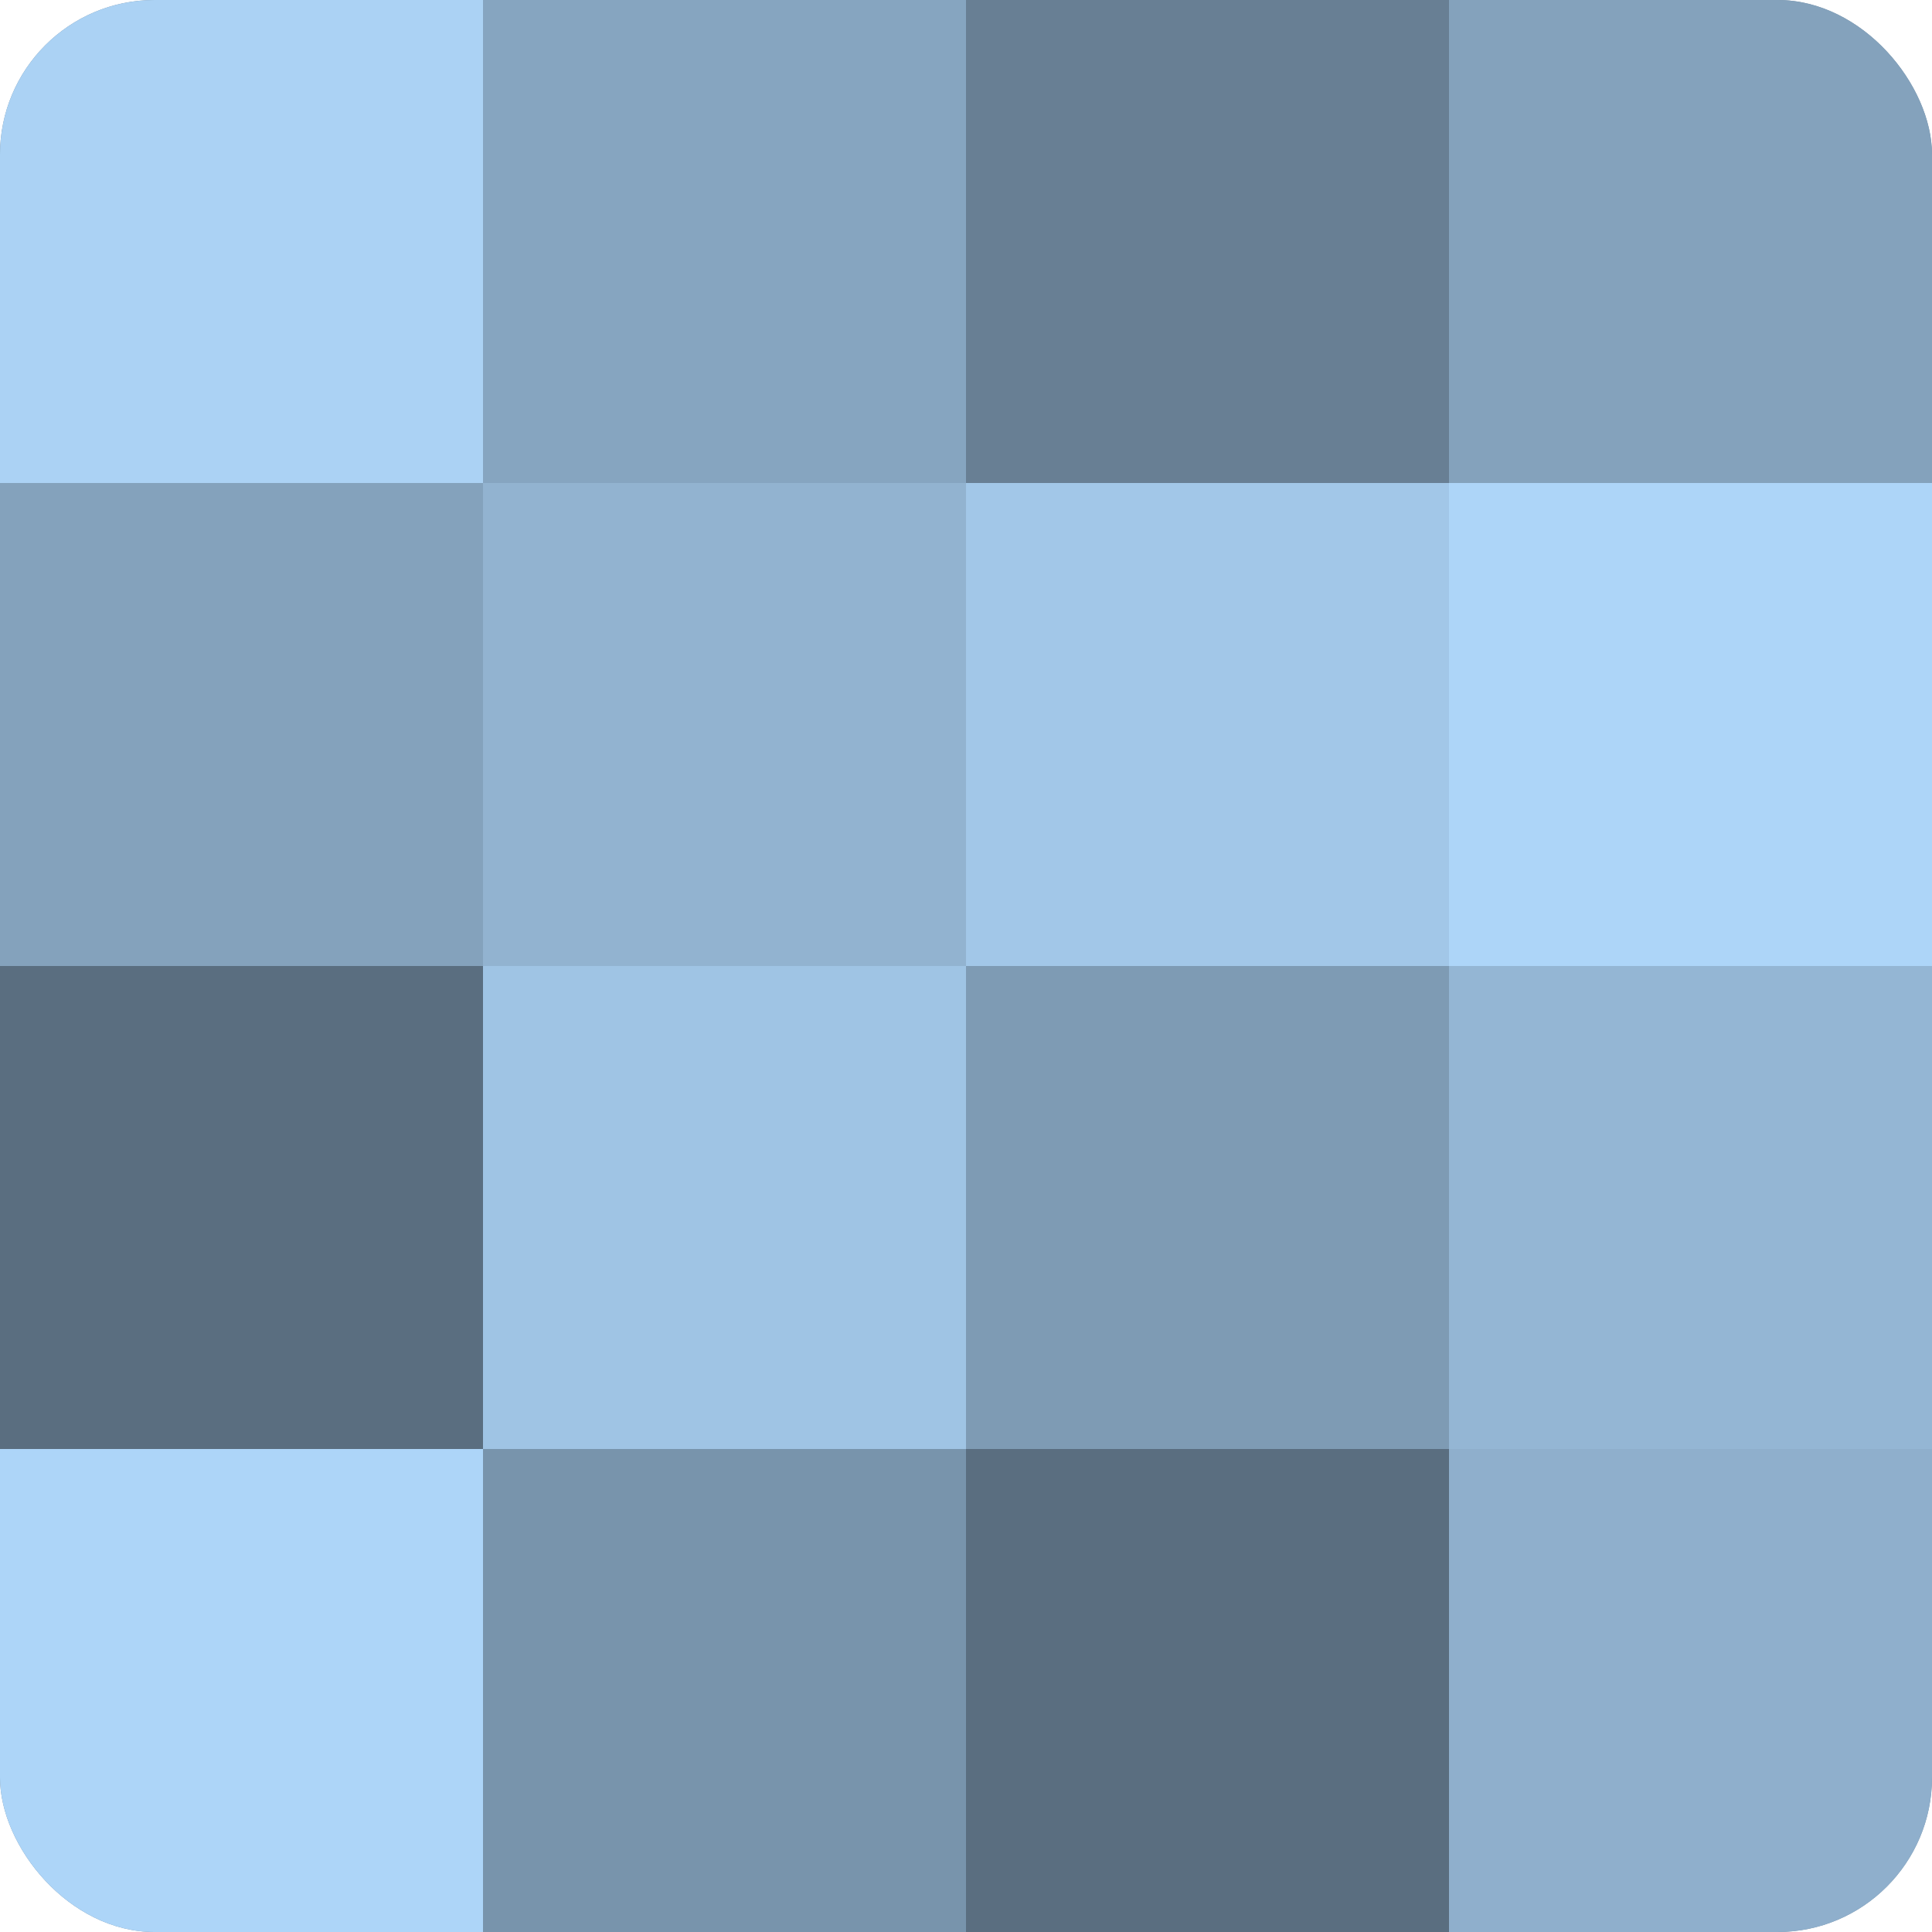
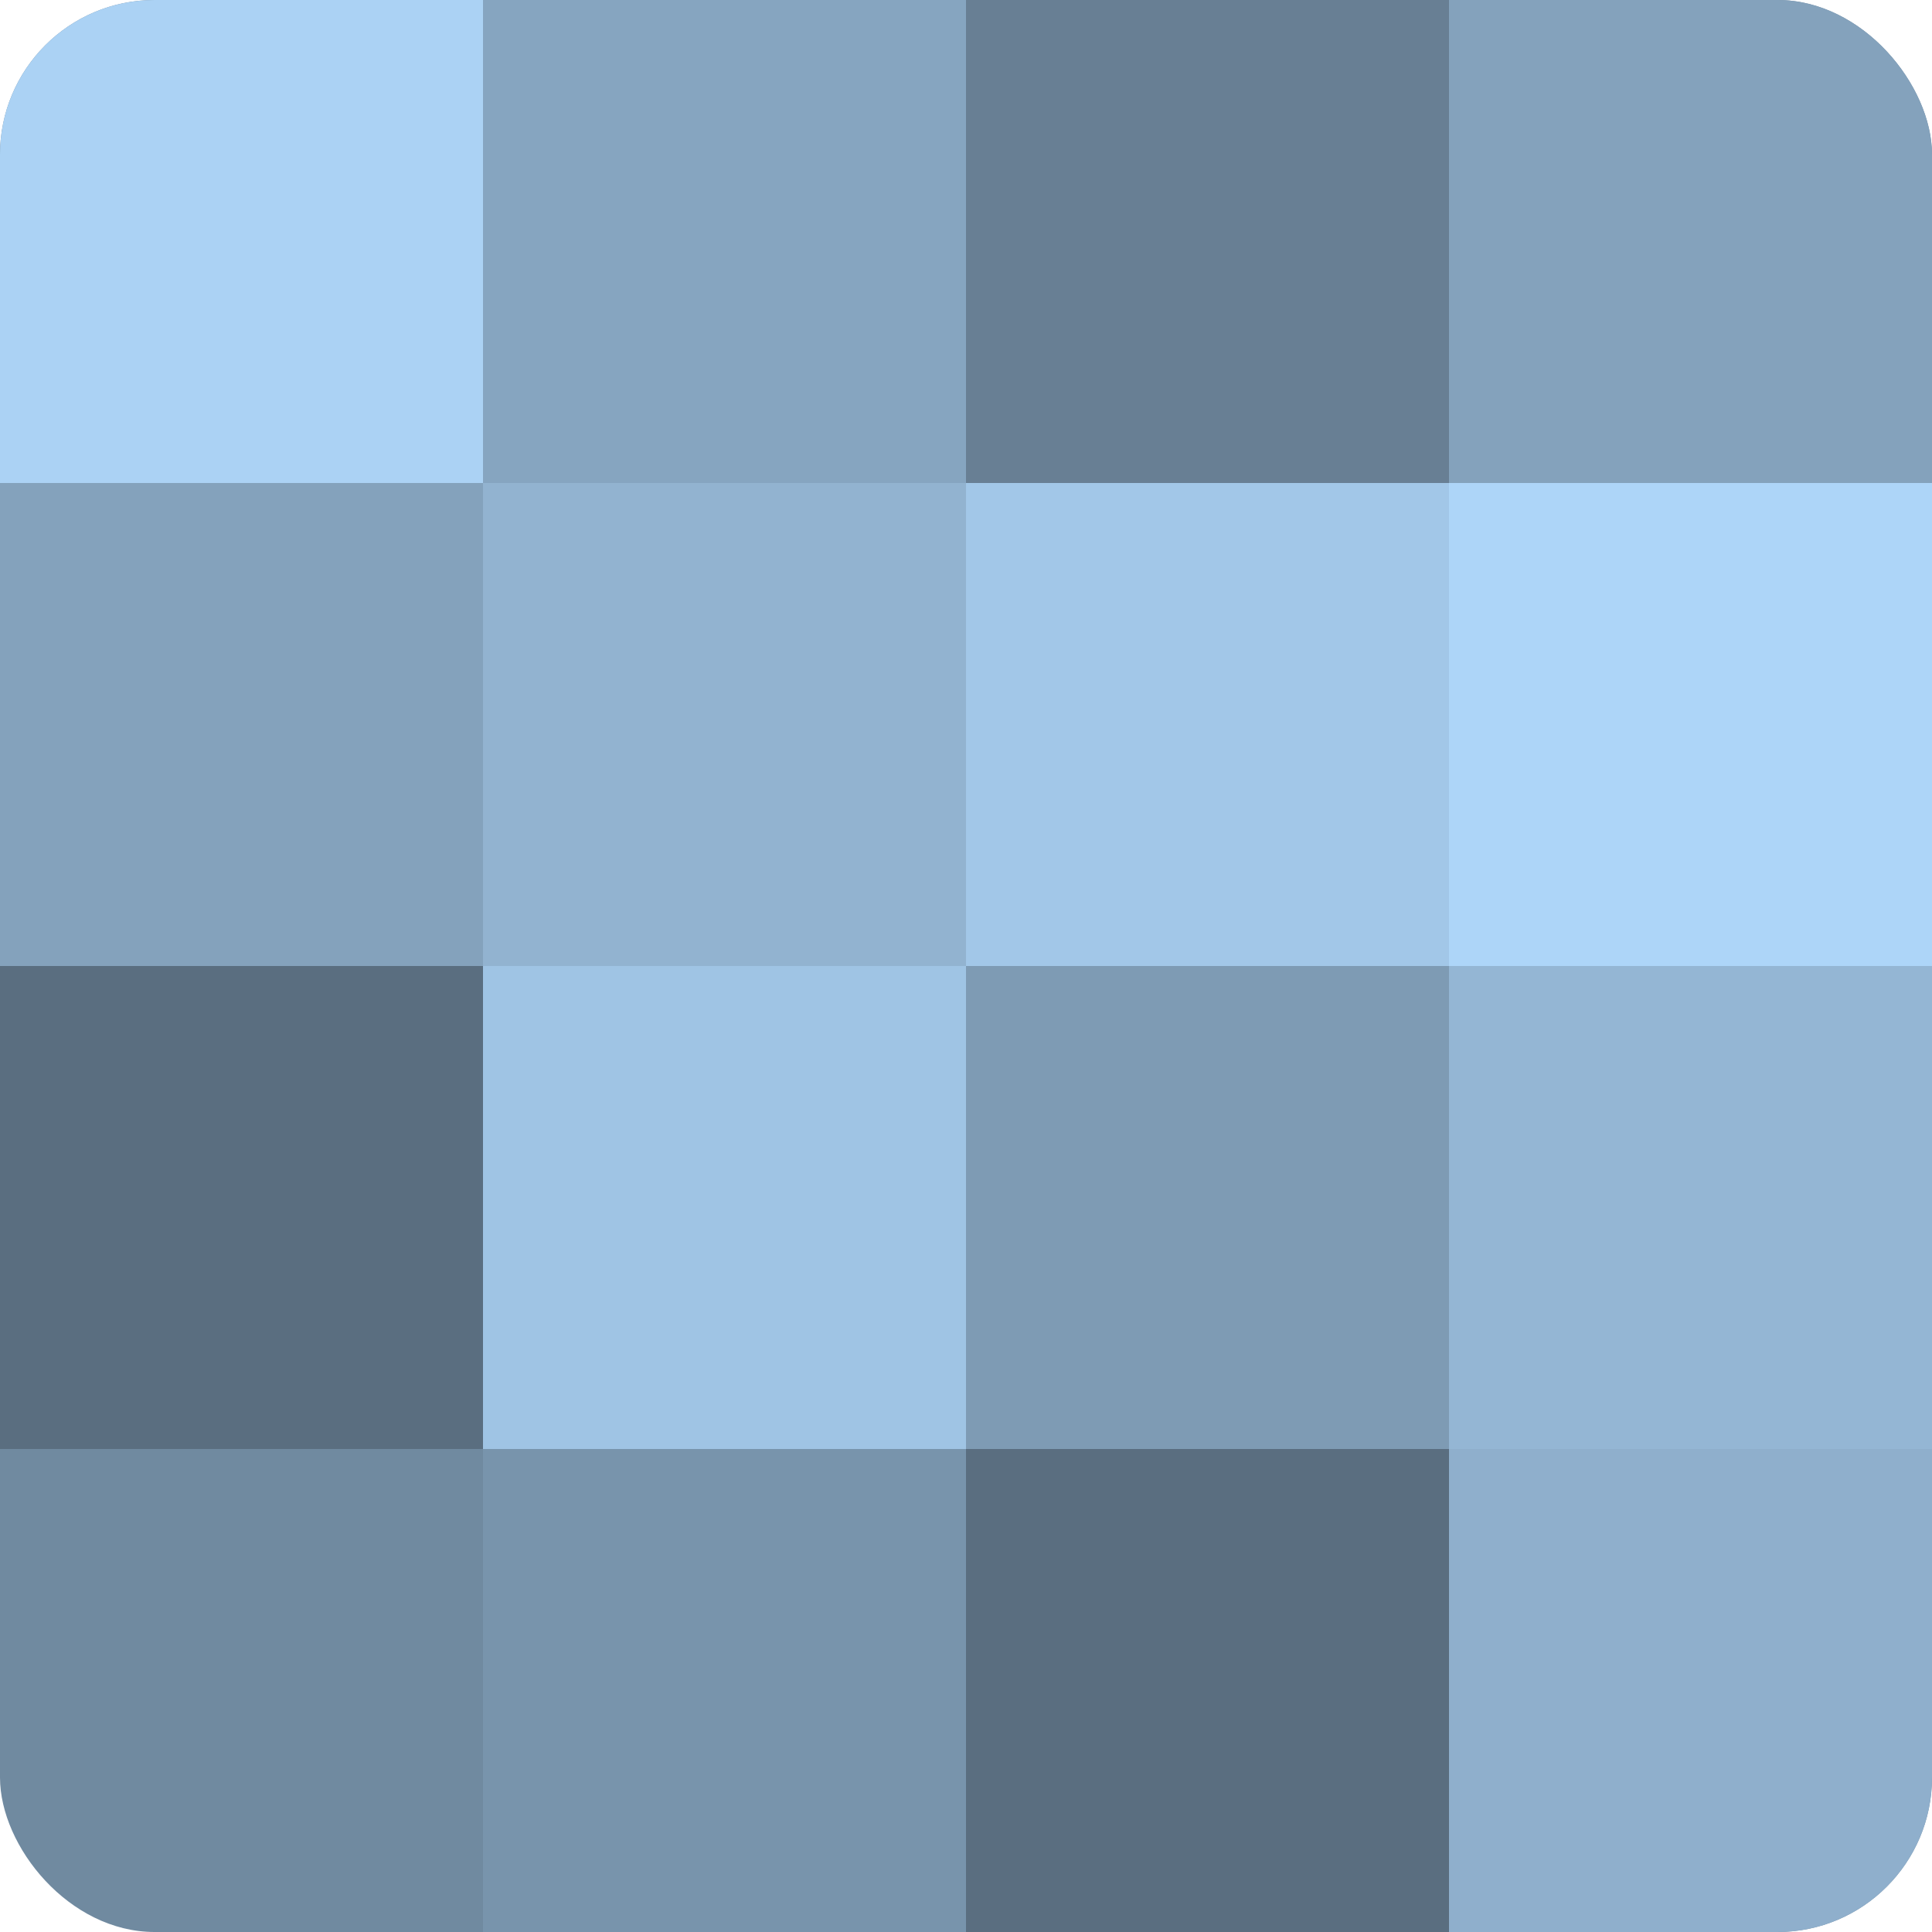
<svg xmlns="http://www.w3.org/2000/svg" width="80" height="80" viewBox="0 0 100 100" preserveAspectRatio="xMidYMid meet">
  <defs>
    <clipPath id="c" width="100" height="100">
      <rect width="100" height="100" rx="8" ry="8" />
    </clipPath>
  </defs>
  <g clip-path="url(#c)">
    <rect width="100" height="100" fill="#708aa0" />
    <rect width="25" height="25" fill="#abd2f4" />
    <rect y="25" width="25" height="25" fill="#84a2bc" />
    <rect y="50" width="25" height="25" fill="#5a6e80" />
-     <rect y="75" width="25" height="25" fill="#add5f8" />
    <rect x="25" width="25" height="25" fill="#86a5c0" />
    <rect x="25" y="25" width="25" height="25" fill="#92b3d0" />
    <rect x="25" y="50" width="25" height="25" fill="#9fc4e4" />
    <rect x="25" y="75" width="25" height="25" fill="#7894ac" />
    <rect x="50" width="25" height="25" fill="#687f94" />
    <rect x="50" y="25" width="25" height="25" fill="#a2c7e8" />
    <rect x="50" y="50" width="25" height="25" fill="#7e9bb4" />
    <rect x="50" y="75" width="25" height="25" fill="#5a6e80" />
    <rect x="75" width="25" height="25" fill="#84a2bc" />
    <rect x="75" y="25" width="25" height="25" fill="#add5f8" />
    <rect x="75" y="50" width="25" height="25" fill="#94b6d4" />
    <rect x="75" y="75" width="25" height="25" fill="#8fafcc" />
  </g>
</svg>